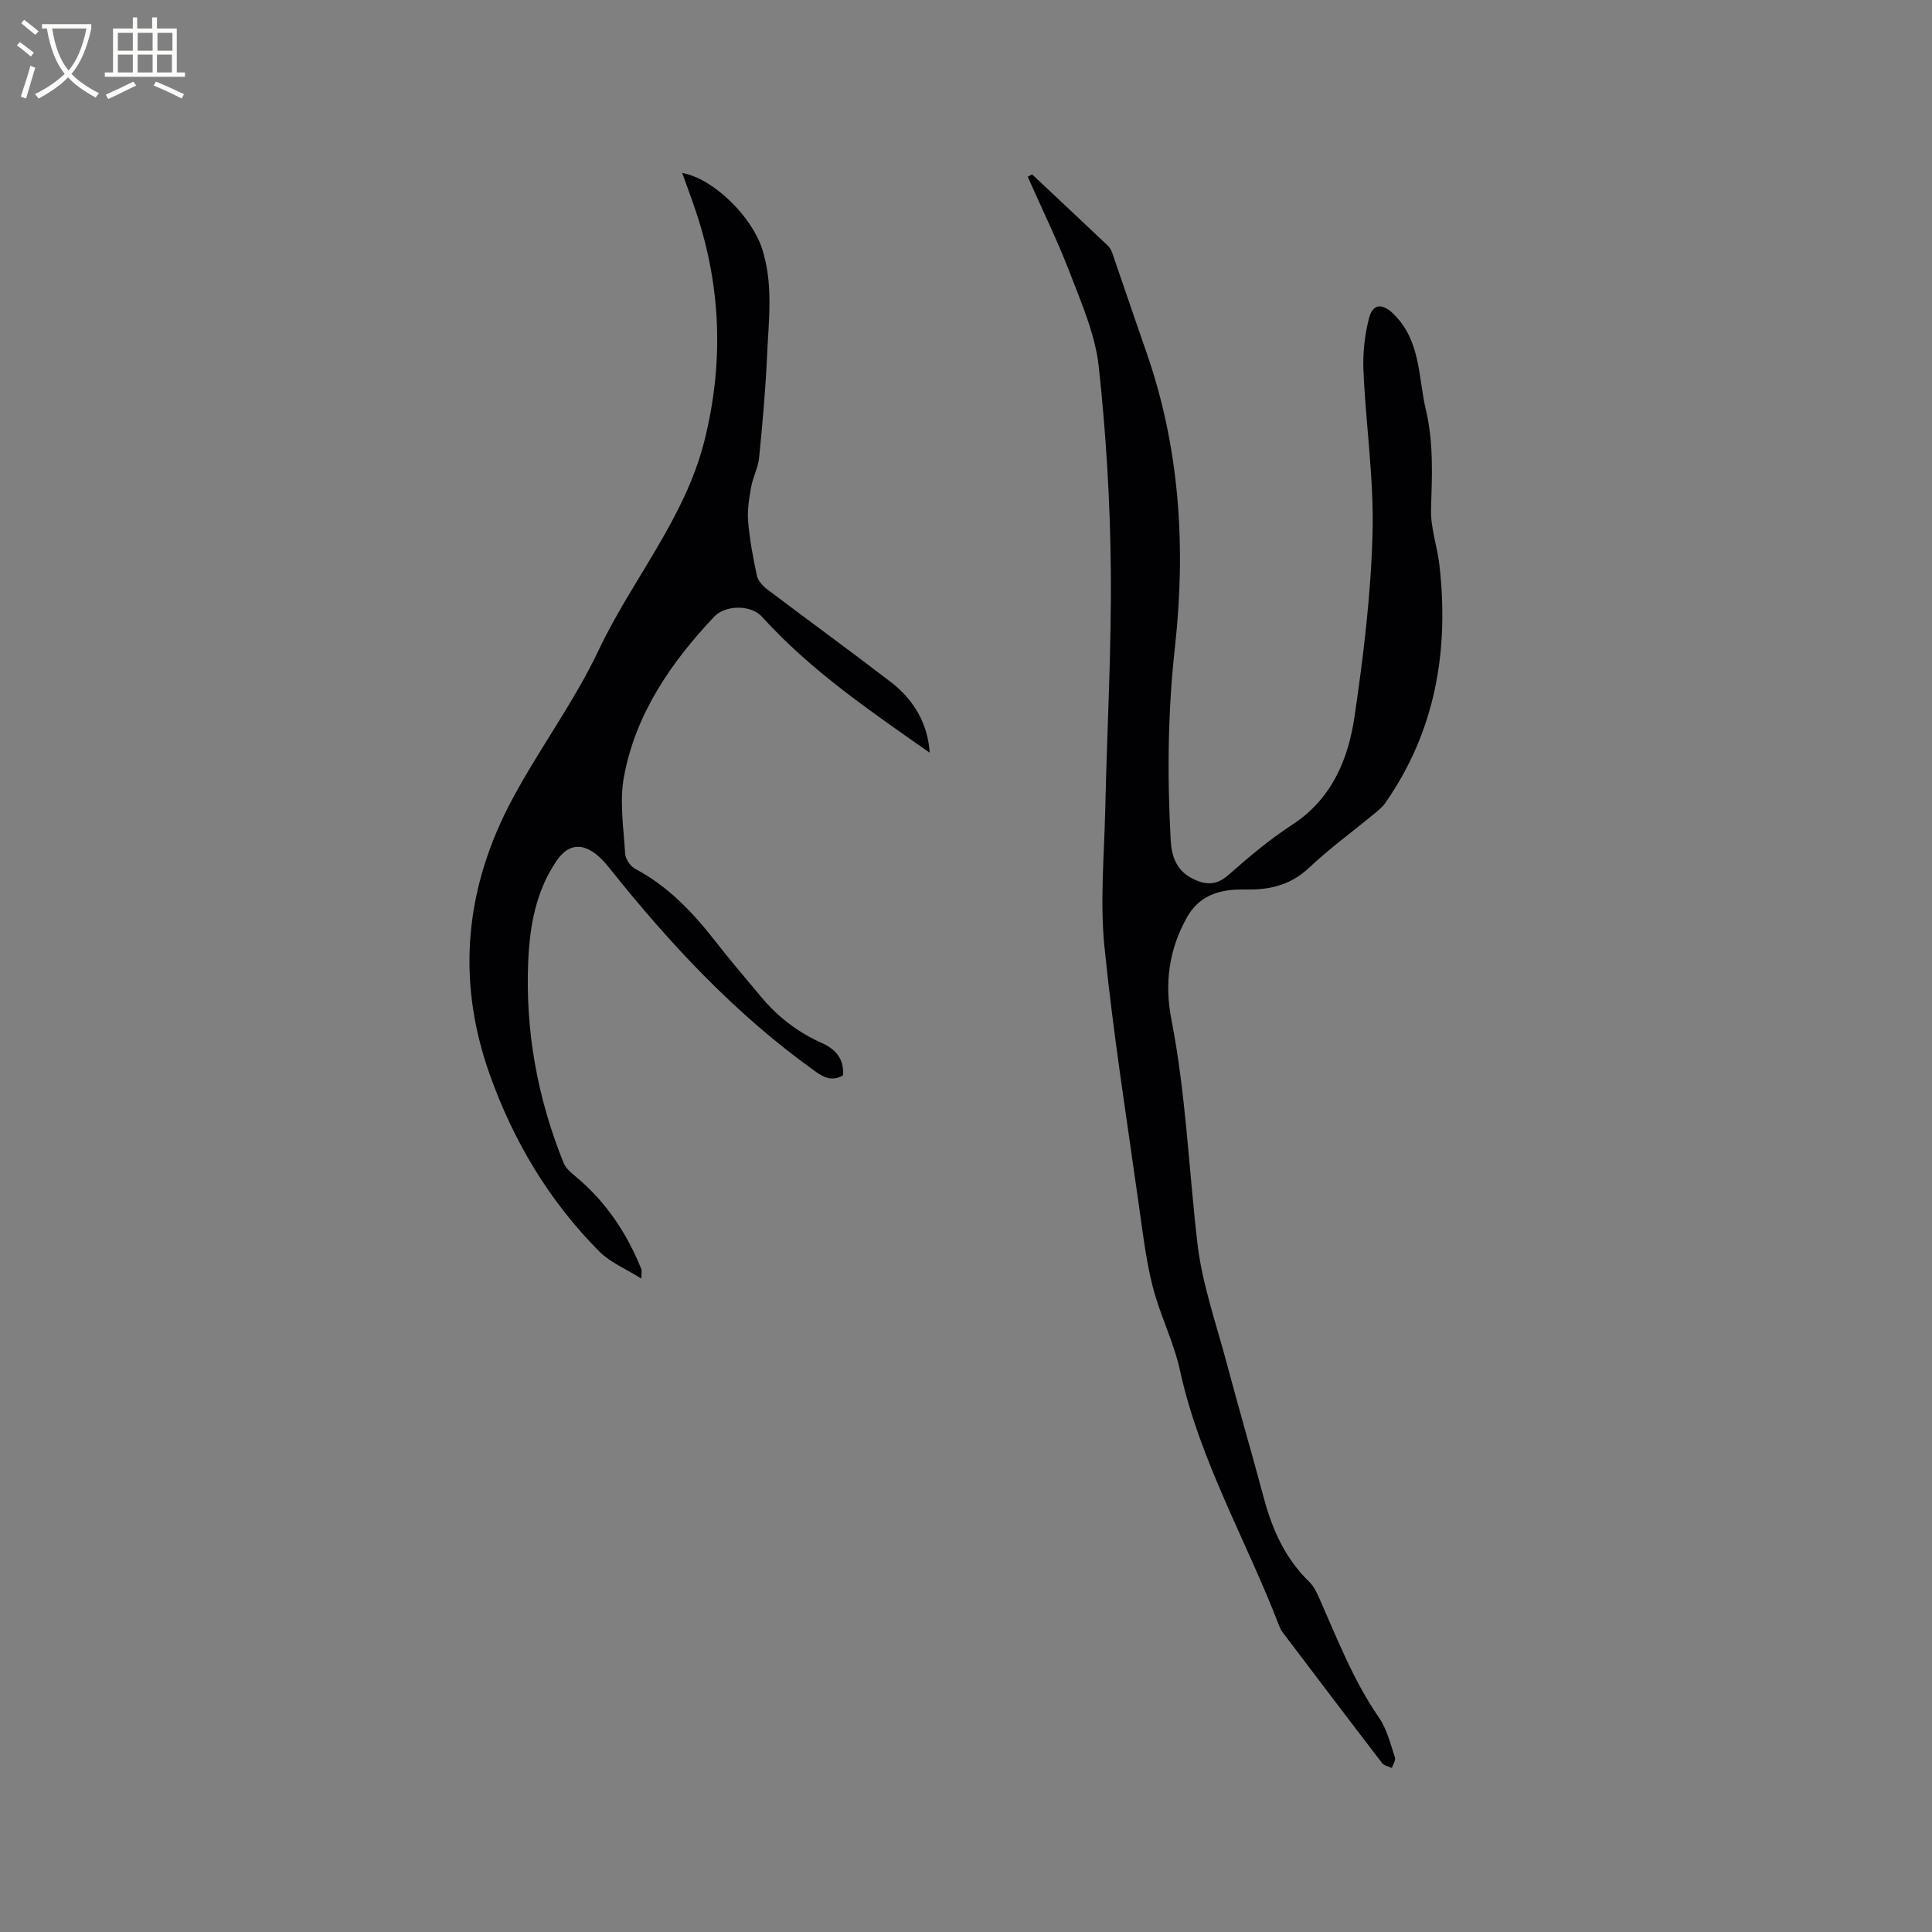
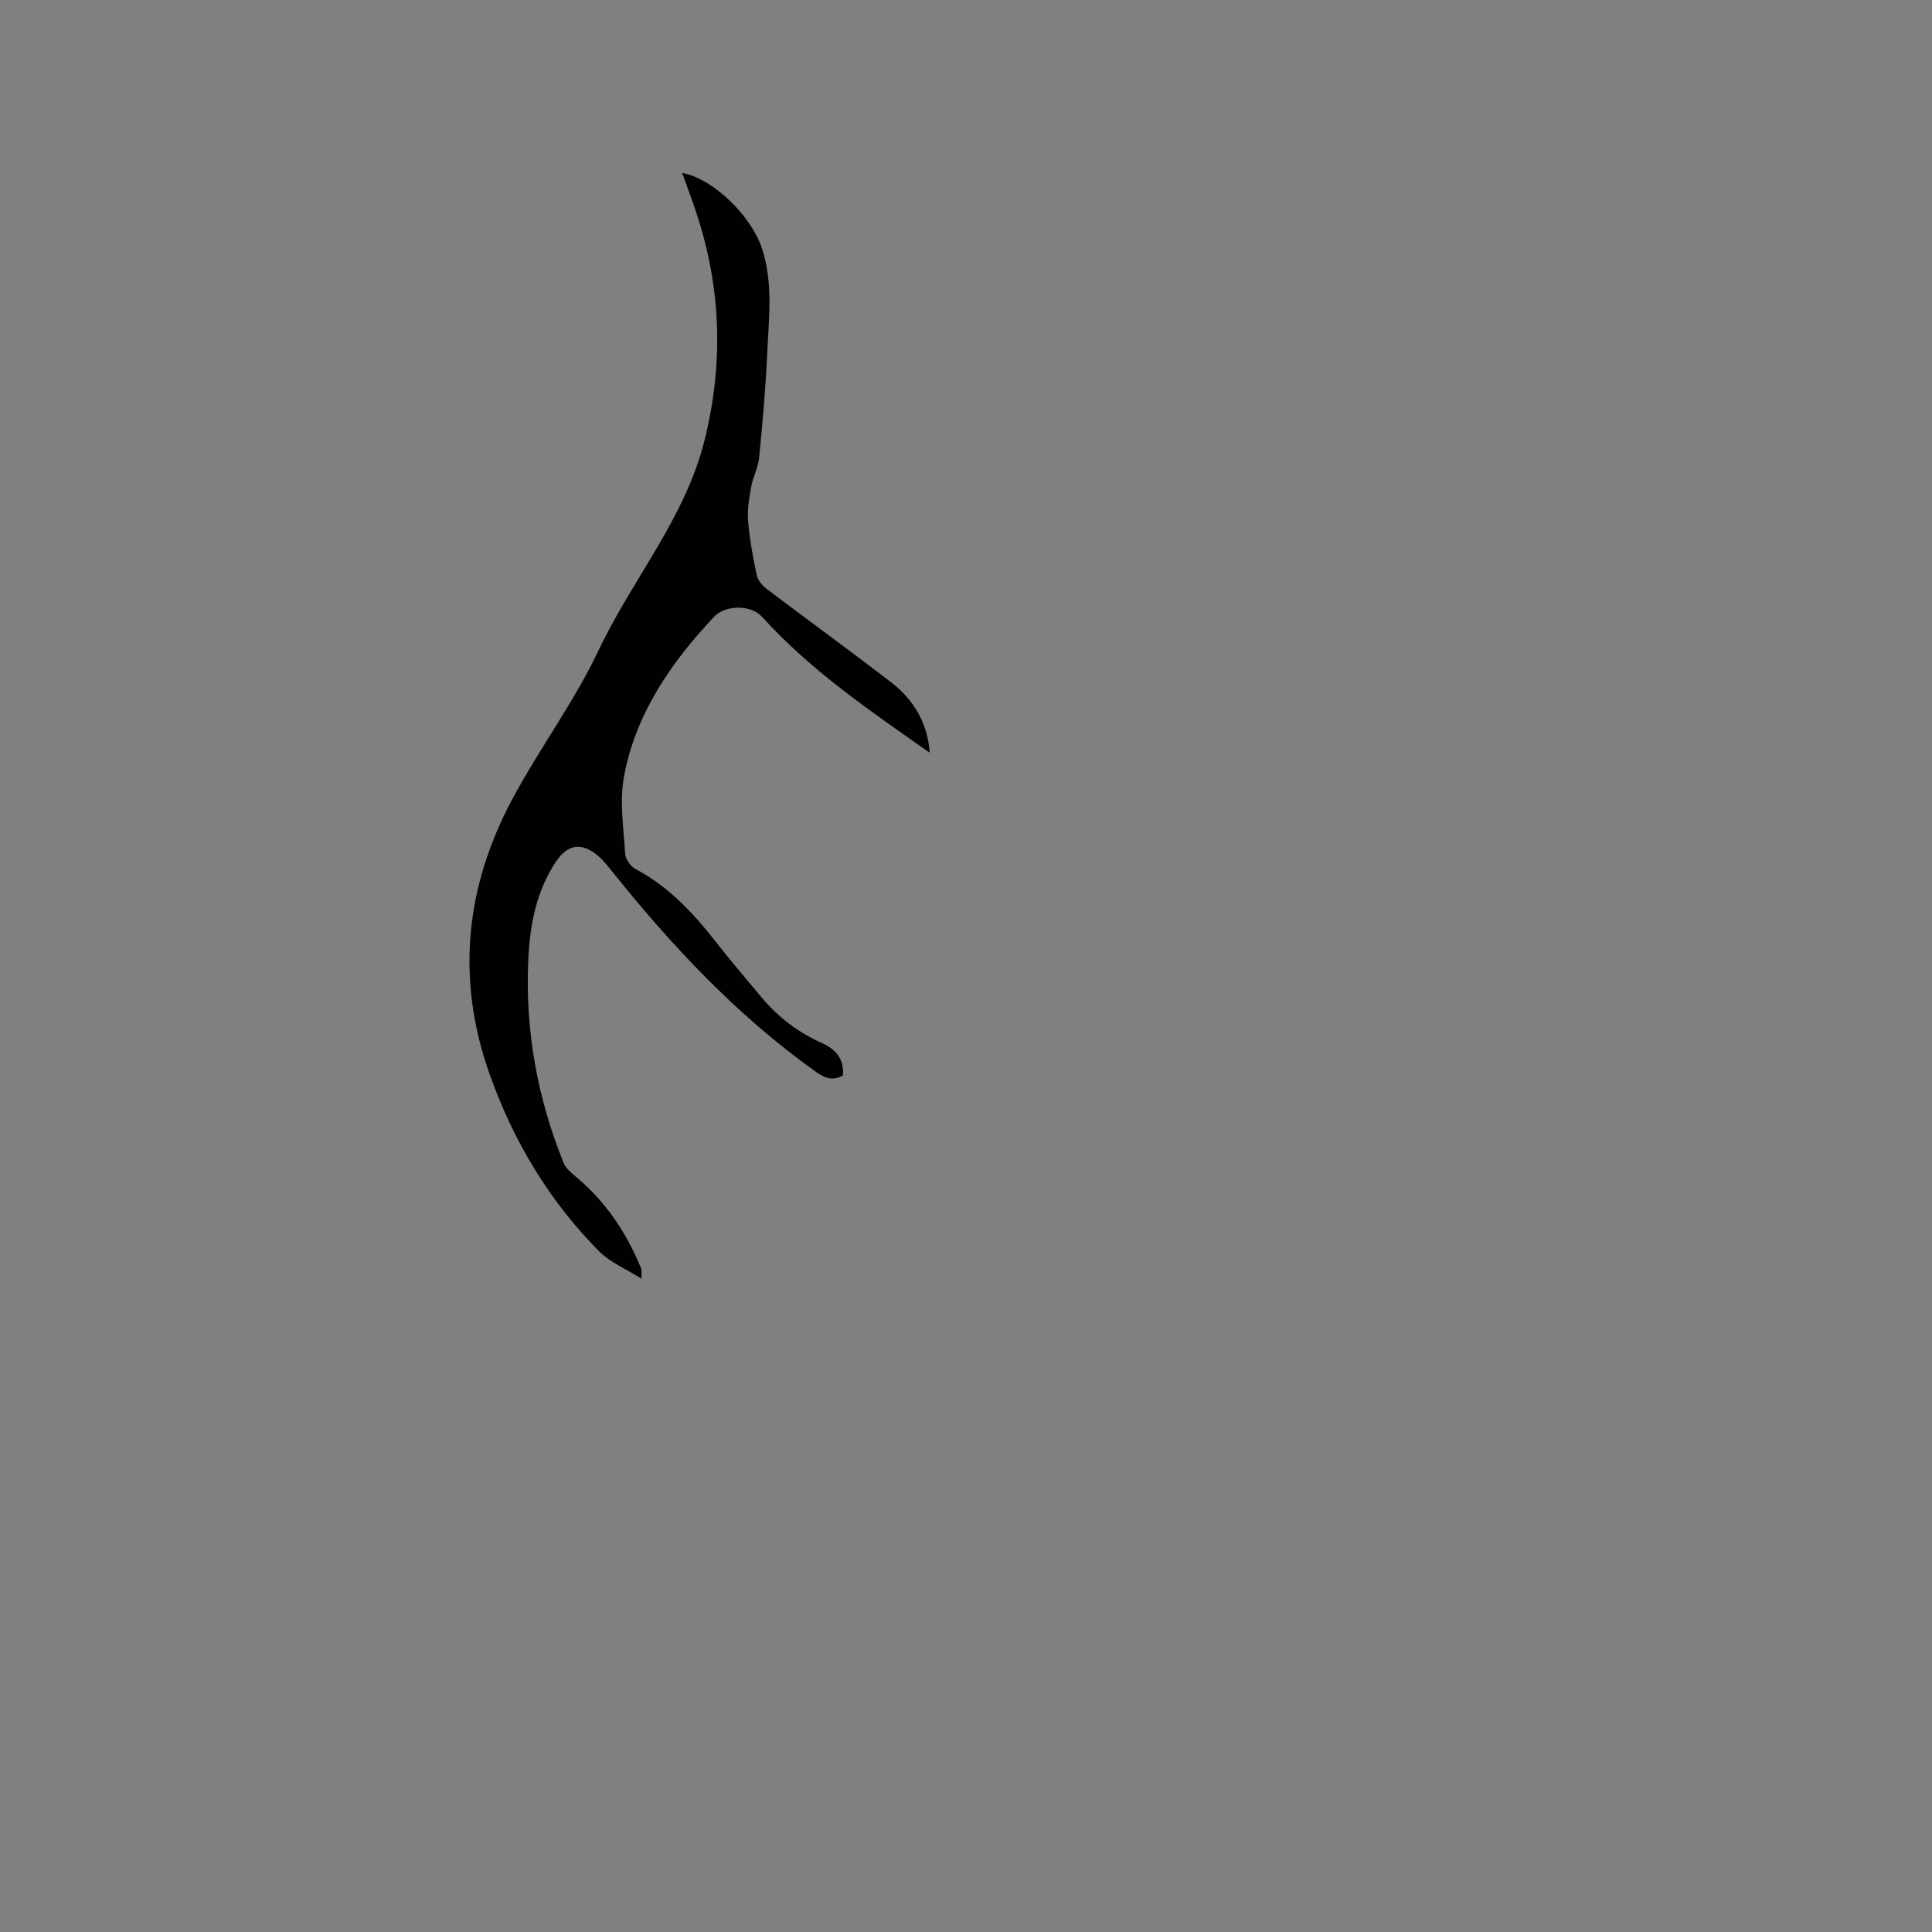
<svg xmlns="http://www.w3.org/2000/svg" enable-background="new 0 0 400 400" viewBox="0 0 400 400">
  <rect x="0" y="0" width="400" height="400" fill="#808080" stroke="none" />
-   <path d="m213.68 36.1c5.25 4.93 10.5 9.84 15.72 14.8.43.41.73 1.03.93 1.61 2.35 6.78 4.63 13.58 7 20.35 6.96 19.91 8.22 40.49 5.92 61.19-1.48 13.34-1.6 26.58-.87 39.9.18 3.36 1.21 6.24 4.41 7.9 2.64 1.37 4.96 1.58 7.51-.67 4.21-3.71 8.54-7.37 13.23-10.42 8.2-5.35 11.6-13.5 12.91-22.4 1.85-12.56 3.39-25.26 3.73-37.93.3-11.18-1.38-22.4-1.88-33.62-.16-3.62.24-7.39 1.14-10.89.83-3.23 2.88-3.12 5.19-.81 5.57 5.55 4.99 13 6.6 19.77 1.61 6.79 1.27 13.64 1.06 20.54-.12 3.82 1.29 7.67 1.73 11.54 2.03 17.74-.81 34.4-11.22 49.32-.65.93-1.62 1.66-2.51 2.4-4.42 3.64-9.07 7.03-13.22 10.95-3.52 3.33-7.52 4.49-12.1 4.53-1.48.01-2.98-.05-4.45.14-3.75.48-6.74 2.06-8.72 5.55-3.78 6.69-4.73 13.74-3.27 21.19 2.99 15.33 3.6 30.92 5.39 46.37.98 8.43 3.9 16.65 6.1 24.93 2.47 9.31 5.18 18.56 7.67 27.86 1.75 6.56 4.45 12.53 9.42 17.33.88.85 1.47 2.06 1.97 3.2 3.77 8.5 7.11 17.19 12.46 24.93 1.63 2.36 2.33 5.4 3.28 8.19.2.59-.41 1.45-.65 2.19-.68-.33-1.6-.47-2.01-1.01-6.91-9-13.75-18.04-20.6-27.08-.25-.33-.47-.72-.62-1.11-6.79-17.75-16.53-34.33-20.64-53.16-1.28-5.86-4.11-11.36-5.6-17.18-1.39-5.4-2.06-11.01-2.84-16.55-2.51-17.94-5.37-35.85-7.18-53.86-.95-9.43-.05-19.05.16-28.58.37-16.53 1.31-33.07 1.15-49.59-.13-14.03-.98-28.1-2.5-42.05-.71-6.48-3.46-12.82-5.83-19.01-2.63-6.88-5.88-13.51-8.87-20.26.31-.15.6-.33.9-.5z" fill="#010103" />
  <path d="m132.8 264.73c-3.27-2.06-6.47-3.36-8.71-5.61-10.39-10.45-17.79-22.84-22.72-36.72-7.02-19.76-5.03-38.86 4.78-57.1 5.61-10.43 12.77-20.07 17.82-30.74 6.94-14.65 17.86-27.23 21.89-43.37 3.96-15.88 3.47-31.47-1.63-46.96-.92-2.8-1.97-5.57-2.99-8.42 6.57 1.19 14.4 9.08 16.54 15.68 2.37 7.31 1.36 14.72 1.04 22.09-.32 7.09-.96 14.17-1.66 21.24-.2 2.02-1.27 3.93-1.63 5.95-.42 2.36-.84 4.8-.64 7.16.32 3.79 1.02 7.56 1.82 11.28.23 1.05 1.23 2.11 2.14 2.81 8.53 6.45 17.18 12.73 25.66 19.25 4.81 3.71 7.6 8.69 7.97 14.57-12.16-8.54-24.58-16.94-34.72-28.15-2.26-2.5-7.55-2.5-9.92.01-8.92 9.47-16.21 20.04-18.64 33.02-.97 5.16-.09 10.7.23 16.05.07 1.11 1.12 2.61 2.14 3.15 6.83 3.62 11.93 9.06 16.6 15.04 3.06 3.92 6.31 7.71 9.5 11.53 3.45 4.14 7.65 7.29 12.57 9.5 2.87 1.29 4.56 3.33 4.28 6.67-2.2 1.24-3.84.51-5.75-.86-16.37-11.69-29.92-26.21-42.4-41.83-.79-.99-1.62-1.99-2.58-2.8-3.34-2.82-6.23-2.41-8.64 1.17-4.16 6.2-5.45 13.2-5.78 20.51-.65 14.52 1.89 28.48 7.32 41.92.44 1.08 1.5 1.99 2.44 2.77 6.27 5.2 10.64 11.73 13.66 19.22.09.27.01.6.01 1.97z" fill="#010103" />
  <g fill="#fcfbfa">
-     <path d="m6.4 11.7c-1-.8-1.9-1.6-2.9-2.3l.6-.7c.9.7 1.9 1.4 2.9 2.2zm-2.1 8.3c.7-2.1 1.4-4.2 2-6.4.2.1.6.3 1 .4-.7 2.3-1.3 4.4-1.9 6.4zm3-12.8c-1.1-.9-2.1-1.7-2.9-2.4l.6-.7c1 .8 2 1.5 3 2.4zm1.4-1.3v-.9h10.2v.9c-.9 4.2-2.3 7.3-4.1 9.4 1.3 1.4 3.2 2.7 5.7 4-.2.2-.4.5-.7.9-2.5-1.4-4.4-2.7-5.7-4.2-1.4 1.5-3.5 3-6.1 4.4 0 0 0 0-.1-.1-.3-.4-.5-.7-.7-.8 2.7-1.3 4.7-2.8 6.2-4.2-1.8-2.2-3-5.3-3.7-9.4zm9.2 0h-7.1c.6 3.8 1.7 6.7 3.4 8.7 1.7-2 2.9-4.8 3.7-8.7z" />
-     <path d="m31.6 3.6h.9v2.3h4.1v9.1h1.7v.9h-16.6v-.9h1.7v-9.1h4.1v-2.3h.9v2.3h3.1v-2.3zm-4 13.3.6.8c-1.9.9-3.8 1.9-5.8 2.8-.2-.3-.3-.6-.5-.9 2-.9 3.9-1.8 5.7-2.7zm-3.2-10.1v3.7h3.1v-3.7zm0 4.5v3.7h3.1v-3.7zm4.1-4.5v3.7h3.1v-3.7zm0 4.5v3.7h3.1v-3.7zm9.1 9.1c-2.1-1.1-4.1-2-5.8-2.7l.5-.8c2.2.9 4.1 1.8 5.8 2.6zm-1.9-13.6h-3.1v3.7h3.1zm-3.2 4.5v3.7h3.1v-3.7z" />
-   </g>
+     </g>
</svg>